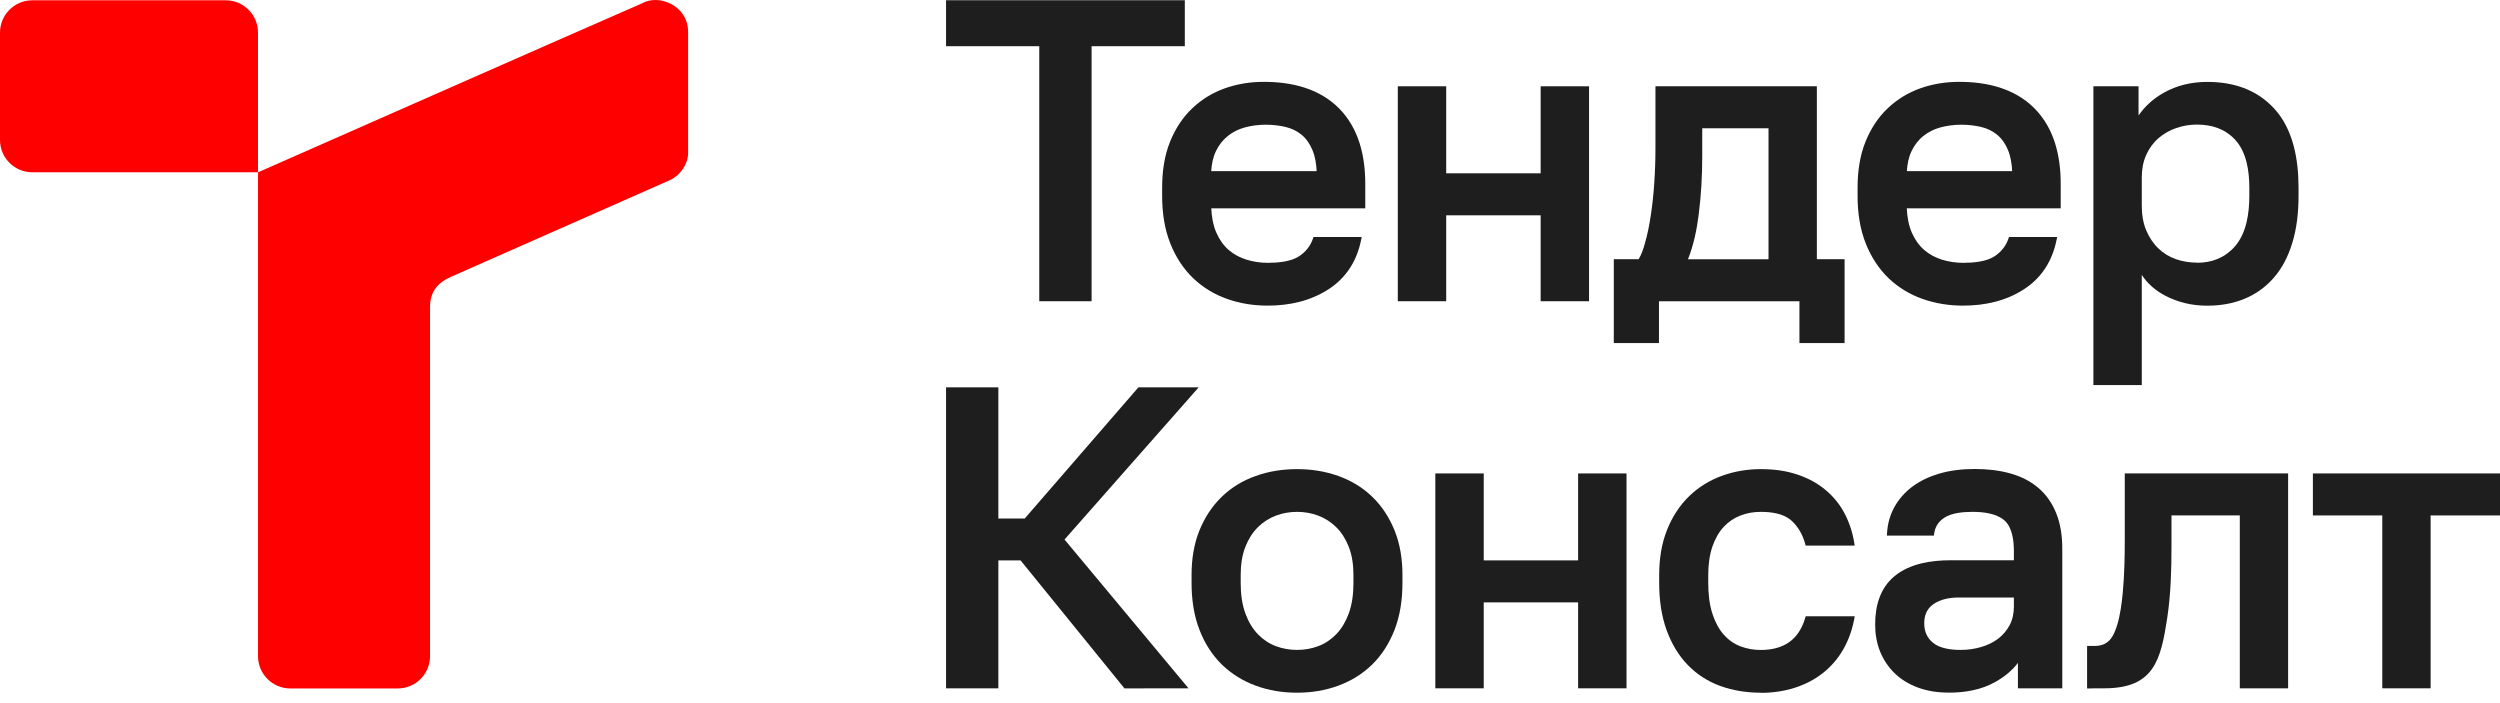
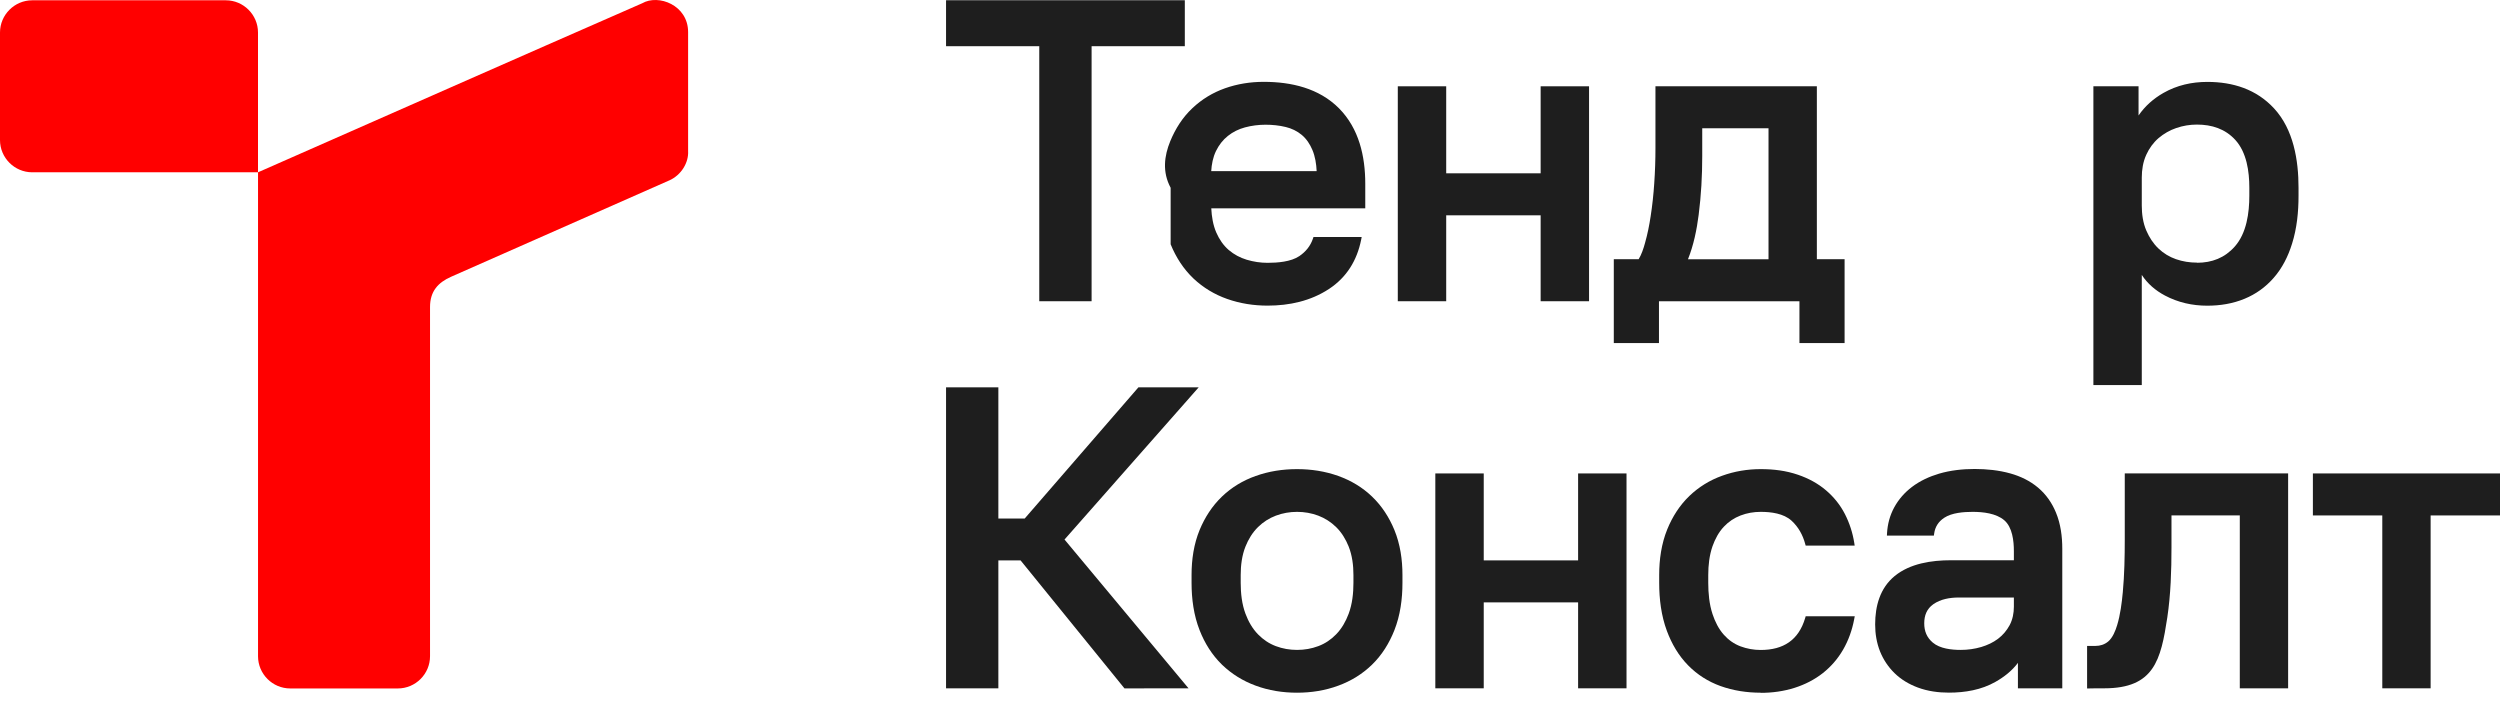
<svg xmlns="http://www.w3.org/2000/svg" width="160" height="45" viewBox="0 0 160 45" fill="none">
  <path fill-rule="evenodd" clip-rule="evenodd" d="M63.895 33.187H65.58L72.86 24.788H76.718L68.129 34.53L76.066 44.052L71.966 44.057L65.317 35.865H63.895V44.052H60.547V24.788H63.895V33.187Z" fill="#1E1E1E" />
  <path fill-rule="evenodd" clip-rule="evenodd" d="M94.959 35.865H100.999V30.3H104.097V44.052H100.999V38.552H94.959V44.052H91.861V30.3H94.959V35.865Z" fill="#1E1E1E" />
  <path fill-rule="evenodd" clip-rule="evenodd" d="M83.017 41.594C83.483 41.594 83.937 41.516 84.373 41.352C84.81 41.188 85.186 40.933 85.51 40.6C85.873 40.229 86.132 39.766 86.313 39.283C86.546 38.66 86.62 37.965 86.62 37.304V36.798C86.62 36.185 86.542 35.55 86.313 34.975C86.127 34.513 85.868 34.081 85.51 33.731C85.181 33.411 84.801 33.165 84.369 33.001C83.933 32.837 83.479 32.759 83.013 32.759C82.546 32.759 82.092 32.837 81.656 33.001C81.224 33.165 80.844 33.407 80.515 33.731C80.157 34.081 79.897 34.513 79.712 34.975C79.483 35.545 79.405 36.185 79.405 36.798V37.304C79.405 37.965 79.478 38.66 79.712 39.283C79.893 39.766 80.152 40.229 80.515 40.6C80.839 40.933 81.219 41.188 81.652 41.352C82.088 41.516 82.542 41.594 83.008 41.594M83.008 44.333C82.101 44.333 81.207 44.195 80.356 43.879C79.548 43.581 78.826 43.136 78.208 42.54C77.569 41.918 77.102 41.166 76.778 40.341C76.398 39.378 76.26 38.332 76.26 37.304V36.798C76.26 35.813 76.402 34.824 76.778 33.912C77.111 33.109 77.578 32.383 78.208 31.778C78.826 31.186 79.552 30.75 80.356 30.465C81.211 30.158 82.101 30.024 83.008 30.024C83.915 30.024 84.805 30.158 85.661 30.465C86.464 30.754 87.19 31.186 87.808 31.778C88.439 32.383 88.905 33.105 89.238 33.912C89.614 34.828 89.757 35.818 89.757 36.798V37.304C89.757 38.332 89.618 39.382 89.238 40.341C88.91 41.166 88.448 41.918 87.808 42.54C87.19 43.141 86.469 43.581 85.661 43.879C84.81 44.195 83.915 44.333 83.008 44.333Z" fill="#1E1E1E" />
  <path fill-rule="evenodd" clip-rule="evenodd" d="M112.685 44.333C111.808 44.333 110.936 44.203 110.106 43.905C109.32 43.62 108.633 43.184 108.045 42.588C107.427 41.961 106.987 41.201 106.68 40.376C106.317 39.399 106.188 38.341 106.188 37.304V36.798C106.188 35.805 106.33 34.798 106.706 33.873C107.034 33.07 107.497 32.34 108.123 31.739C108.724 31.165 109.423 30.733 110.205 30.452C111 30.162 111.834 30.024 112.681 30.024C113.528 30.024 114.31 30.123 115.079 30.387C115.735 30.612 116.353 30.94 116.88 31.394C117.373 31.817 117.775 32.318 118.073 32.897C118.371 33.48 118.57 34.098 118.673 34.746L118.699 34.919H115.563L115.532 34.807C115.377 34.236 115.1 33.731 114.664 33.329C114.154 32.858 113.346 32.759 112.685 32.759C112.24 32.759 111.808 32.832 111.394 32.992C110.987 33.148 110.633 33.385 110.331 33.705C109.994 34.059 109.765 34.5 109.601 34.958C109.398 35.541 109.328 36.185 109.328 36.798V37.304C109.328 37.969 109.393 38.665 109.601 39.3C109.76 39.779 109.989 40.25 110.331 40.63C110.624 40.959 110.979 41.209 111.389 41.365C111.804 41.52 112.236 41.598 112.681 41.598C114.137 41.598 115.113 40.968 115.532 39.55L115.563 39.442H118.704L118.669 39.624C118.539 40.315 118.306 40.98 117.952 41.59C117.615 42.169 117.183 42.665 116.66 43.08C116.12 43.504 115.511 43.81 114.863 44.018C114.159 44.242 113.424 44.342 112.685 44.342" fill="#1E1E1E" />
  <path fill-rule="evenodd" clip-rule="evenodd" d="M128.888 35.856V35.273C128.888 34.625 128.797 33.744 128.27 33.294C127.748 32.849 126.909 32.759 126.248 32.759C125.682 32.759 124.913 32.815 124.429 33.139C124.062 33.381 123.846 33.714 123.786 34.15L123.768 34.28H120.762L120.77 34.12C120.805 33.536 120.952 32.983 121.232 32.469C121.513 31.955 121.898 31.519 122.364 31.165C122.883 30.771 123.479 30.499 124.101 30.314C124.836 30.098 125.613 30.015 126.378 30.015C127.143 30.015 127.925 30.093 128.663 30.3C129.311 30.482 129.916 30.771 130.435 31.208C130.949 31.64 131.325 32.184 131.58 32.802C131.882 33.528 131.986 34.336 131.986 35.118V44.052H129.147V42.423C128.771 42.929 128.262 43.326 127.713 43.637C126.81 44.152 125.764 44.329 124.732 44.329C124.054 44.329 123.375 44.238 122.736 44C122.183 43.793 121.673 43.495 121.25 43.08C120.844 42.683 120.537 42.22 120.325 41.698C120.105 41.145 120.01 40.561 120.01 39.965C120.01 38.786 120.317 37.641 121.258 36.867C122.243 36.059 123.622 35.856 124.857 35.856H128.892H128.888ZM128.888 38.241H125.358C124.797 38.241 124.201 38.341 123.734 38.669C123.315 38.963 123.151 39.386 123.151 39.892C123.151 40.397 123.315 40.799 123.695 41.123C124.157 41.516 124.905 41.594 125.488 41.594C125.933 41.594 126.374 41.533 126.801 41.408C127.19 41.291 127.557 41.123 127.881 40.877C128.188 40.643 128.43 40.354 128.616 40.013C128.81 39.645 128.888 39.239 128.888 38.829V38.246V38.241Z" fill="#1E1E1E" />
  <path fill-rule="evenodd" clip-rule="evenodd" d="M143.343 32.987H138.975V35.018C138.975 36.504 138.927 38.051 138.707 39.52C138.292 42.25 137.86 44.052 134.676 44.052C134.361 44.052 134.041 44.048 133.73 44.06H133.574V41.339H134.106C134.412 41.339 134.685 41.252 134.922 41.058C135.212 40.816 135.389 40.367 135.497 40.012C135.7 39.343 135.795 38.591 135.86 37.895C135.963 36.776 135.985 35.632 135.985 34.508V30.296H146.44V44.052H143.347V32.987H143.343Z" fill="#1E1E1E" />
  <path fill-rule="evenodd" clip-rule="evenodd" d="M152.467 32.988H148.025V30.3H160.001V32.988H155.56V44.052H152.467V32.988Z" fill="#1E1E1E" />
  <path fill-rule="evenodd" clip-rule="evenodd" d="M66.513 2.957H60.547V0.015H75.828V2.957H69.862V19.279H66.513V2.957Z" fill="#1E1E1E" />
-   <path fill-rule="evenodd" clip-rule="evenodd" d="M77.522 13.339C77.548 13.866 77.635 14.41 77.846 14.89C78.032 15.313 78.291 15.702 78.645 16.005C78.982 16.29 79.363 16.493 79.786 16.622C80.222 16.752 80.672 16.821 81.125 16.821C81.756 16.821 82.62 16.756 83.16 16.389C83.571 16.108 83.869 15.741 84.029 15.27L84.063 15.166H87.148L87.113 15.348C86.846 16.67 86.189 17.746 85.057 18.493C83.877 19.266 82.521 19.56 81.125 19.56C80.24 19.56 79.371 19.426 78.537 19.132C77.73 18.847 77.012 18.415 76.39 17.832C75.738 17.214 75.258 16.462 74.921 15.633C74.519 14.656 74.377 13.581 74.377 12.527V12.017C74.377 11.006 74.511 9.978 74.895 9.04C75.224 8.241 75.682 7.515 76.317 6.919C76.917 6.353 77.613 5.929 78.391 5.653C79.194 5.368 80.028 5.238 80.879 5.238C82.646 5.238 84.413 5.644 85.696 6.932C86.975 8.224 87.377 9.995 87.377 11.762V13.335H77.531L77.522 13.339ZM77.522 10.954H84.266C84.245 10.492 84.171 10.012 83.99 9.589C83.834 9.222 83.618 8.889 83.307 8.63C83.009 8.383 82.663 8.219 82.287 8.128C81.864 8.025 81.428 7.982 80.991 7.982C80.555 7.982 80.101 8.038 79.674 8.154C79.276 8.262 78.909 8.44 78.585 8.699C78.257 8.958 78.01 9.286 77.825 9.662C77.63 10.06 77.544 10.513 77.518 10.954H77.522Z" fill="#1E1E1E" />
+   <path fill-rule="evenodd" clip-rule="evenodd" d="M77.522 13.339C77.548 13.866 77.635 14.41 77.846 14.89C78.032 15.313 78.291 15.702 78.645 16.005C78.982 16.29 79.363 16.493 79.786 16.622C80.222 16.752 80.672 16.821 81.125 16.821C81.756 16.821 82.62 16.756 83.16 16.389C83.571 16.108 83.869 15.741 84.029 15.27L84.063 15.166H87.148L87.113 15.348C86.846 16.67 86.189 17.746 85.057 18.493C83.877 19.266 82.521 19.56 81.125 19.56C80.24 19.56 79.371 19.426 78.537 19.132C77.73 18.847 77.012 18.415 76.39 17.832C75.738 17.214 75.258 16.462 74.921 15.633V12.017C74.377 11.006 74.511 9.978 74.895 9.04C75.224 8.241 75.682 7.515 76.317 6.919C76.917 6.353 77.613 5.929 78.391 5.653C79.194 5.368 80.028 5.238 80.879 5.238C82.646 5.238 84.413 5.644 85.696 6.932C86.975 8.224 87.377 9.995 87.377 11.762V13.335H77.531L77.522 13.339ZM77.522 10.954H84.266C84.245 10.492 84.171 10.012 83.99 9.589C83.834 9.222 83.618 8.889 83.307 8.63C83.009 8.383 82.663 8.219 82.287 8.128C81.864 8.025 81.428 7.982 80.991 7.982C80.555 7.982 80.101 8.038 79.674 8.154C79.276 8.262 78.909 8.44 78.585 8.699C78.257 8.958 78.01 9.286 77.825 9.662C77.63 10.06 77.544 10.513 77.518 10.954H77.522Z" fill="#1E1E1E" />
  <path fill-rule="evenodd" clip-rule="evenodd" d="M92.557 11.092H98.601V5.523H101.699V19.279H98.601V13.78H92.557V19.279H89.459V5.523H92.557V11.092Z" fill="#1E1E1E" />
  <path fill-rule="evenodd" clip-rule="evenodd" d="M104.873 16.592C105.059 16.289 105.188 15.892 105.279 15.559C105.439 14.998 105.556 14.414 105.642 13.84C105.75 13.144 105.824 12.444 105.871 11.744C105.923 10.993 105.949 10.237 105.949 9.481V5.519H116.279V16.587H118.054V21.958H115.164V19.279H106.174V21.958H103.283V16.587H104.873V16.592ZM113.185 16.592V8.21H108.943V9.99C108.943 11.248 108.874 12.505 108.714 13.753C108.593 14.704 108.39 15.693 108.031 16.592H113.185Z" fill="#1E1E1E" />
-   <path fill-rule="evenodd" clip-rule="evenodd" d="M122.034 13.339C122.06 13.866 122.147 14.41 122.358 14.89C122.544 15.313 122.803 15.702 123.158 16.005C123.495 16.29 123.875 16.493 124.298 16.622C124.735 16.752 125.184 16.821 125.637 16.821C126.268 16.821 127.132 16.756 127.672 16.389C128.083 16.108 128.381 15.741 128.541 15.27L128.575 15.166H131.66L131.621 15.348C131.353 16.67 130.697 17.746 129.565 18.493C128.39 19.266 127.029 19.56 125.633 19.56C124.747 19.56 123.879 19.426 123.045 19.132C122.237 18.847 121.52 18.415 120.898 17.832C120.246 17.214 119.766 16.462 119.429 15.633C119.027 14.656 118.885 13.581 118.885 12.527V12.017C118.885 11.006 119.019 9.978 119.403 9.04C119.732 8.241 120.19 7.515 120.825 6.919C121.425 6.353 122.121 5.929 122.898 5.653C123.702 5.368 124.536 5.238 125.387 5.238C127.154 5.238 128.921 5.644 130.204 6.932C131.483 8.224 131.885 9.995 131.885 11.762V13.335H122.039L122.034 13.339ZM122.034 10.954H128.778C128.757 10.492 128.683 10.012 128.506 9.589C128.351 9.222 128.135 8.889 127.824 8.63C127.525 8.383 127.18 8.219 126.804 8.128C126.381 8.025 125.944 7.982 125.508 7.982C125.071 7.982 124.618 8.038 124.19 8.154C123.793 8.262 123.425 8.44 123.101 8.699C122.773 8.958 122.527 9.286 122.345 9.662C122.151 10.06 122.065 10.513 122.039 10.954H122.034Z" fill="#1E1E1E" />
  <path fill-rule="evenodd" clip-rule="evenodd" d="M136.871 7.385C137.282 6.789 137.817 6.314 138.461 5.947C139.325 5.454 140.276 5.242 141.265 5.242C142.911 5.242 144.41 5.713 145.542 6.94C146.786 8.288 147.106 10.25 147.106 12.021V12.531C147.106 13.559 147.002 14.613 146.691 15.598C146.441 16.402 146.065 17.162 145.503 17.797C144.989 18.381 144.376 18.821 143.658 19.119C142.898 19.435 142.086 19.564 141.265 19.564C140.31 19.564 139.399 19.361 138.552 18.912C137.943 18.588 137.437 18.151 137.074 17.594V24.645H133.977V5.523H136.867V7.39L136.871 7.385ZM140.604 16.817C141.567 16.817 142.388 16.501 143.028 15.775C143.784 14.92 143.957 13.624 143.957 12.522V12.012C143.957 10.971 143.788 9.753 143.058 8.953C142.41 8.245 141.554 7.973 140.604 7.973C140.15 7.973 139.71 8.046 139.282 8.193C138.863 8.336 138.487 8.552 138.15 8.837C137.809 9.131 137.549 9.494 137.364 9.9C137.152 10.362 137.074 10.867 137.074 11.373V13.149C137.074 13.697 137.148 14.259 137.368 14.764C137.554 15.192 137.804 15.585 138.146 15.909C138.47 16.216 138.841 16.441 139.26 16.587C139.697 16.739 140.146 16.808 140.608 16.808L140.604 16.817Z" fill="#1E1E1E" />
  <path fill-rule="evenodd" clip-rule="evenodd" d="M16.517 11.027H2.061C0.929 11.027 0 10.098 0 8.966V2.08C0 0.948 0.929 0.019 2.061 0.019H14.452C15.584 0.019 16.512 0.948 16.512 2.08V11.027H16.517Z" fill="#FF0000" />
  <path fill-rule="evenodd" clip-rule="evenodd" d="M42.816 11.554L28.874 17.711C28.036 18.082 27.522 18.64 27.522 19.651V42C27.522 43.132 26.597 44.061 25.461 44.061H18.575C17.438 44.061 16.514 43.132 16.514 42V11.027C24.77 7.394 32.836 3.825 41.101 0.209C42.138 -0.391 44.039 0.326 44.039 2.054V9.666C44.082 10.392 43.615 11.204 42.82 11.554" fill="#FF0000" />
</svg>